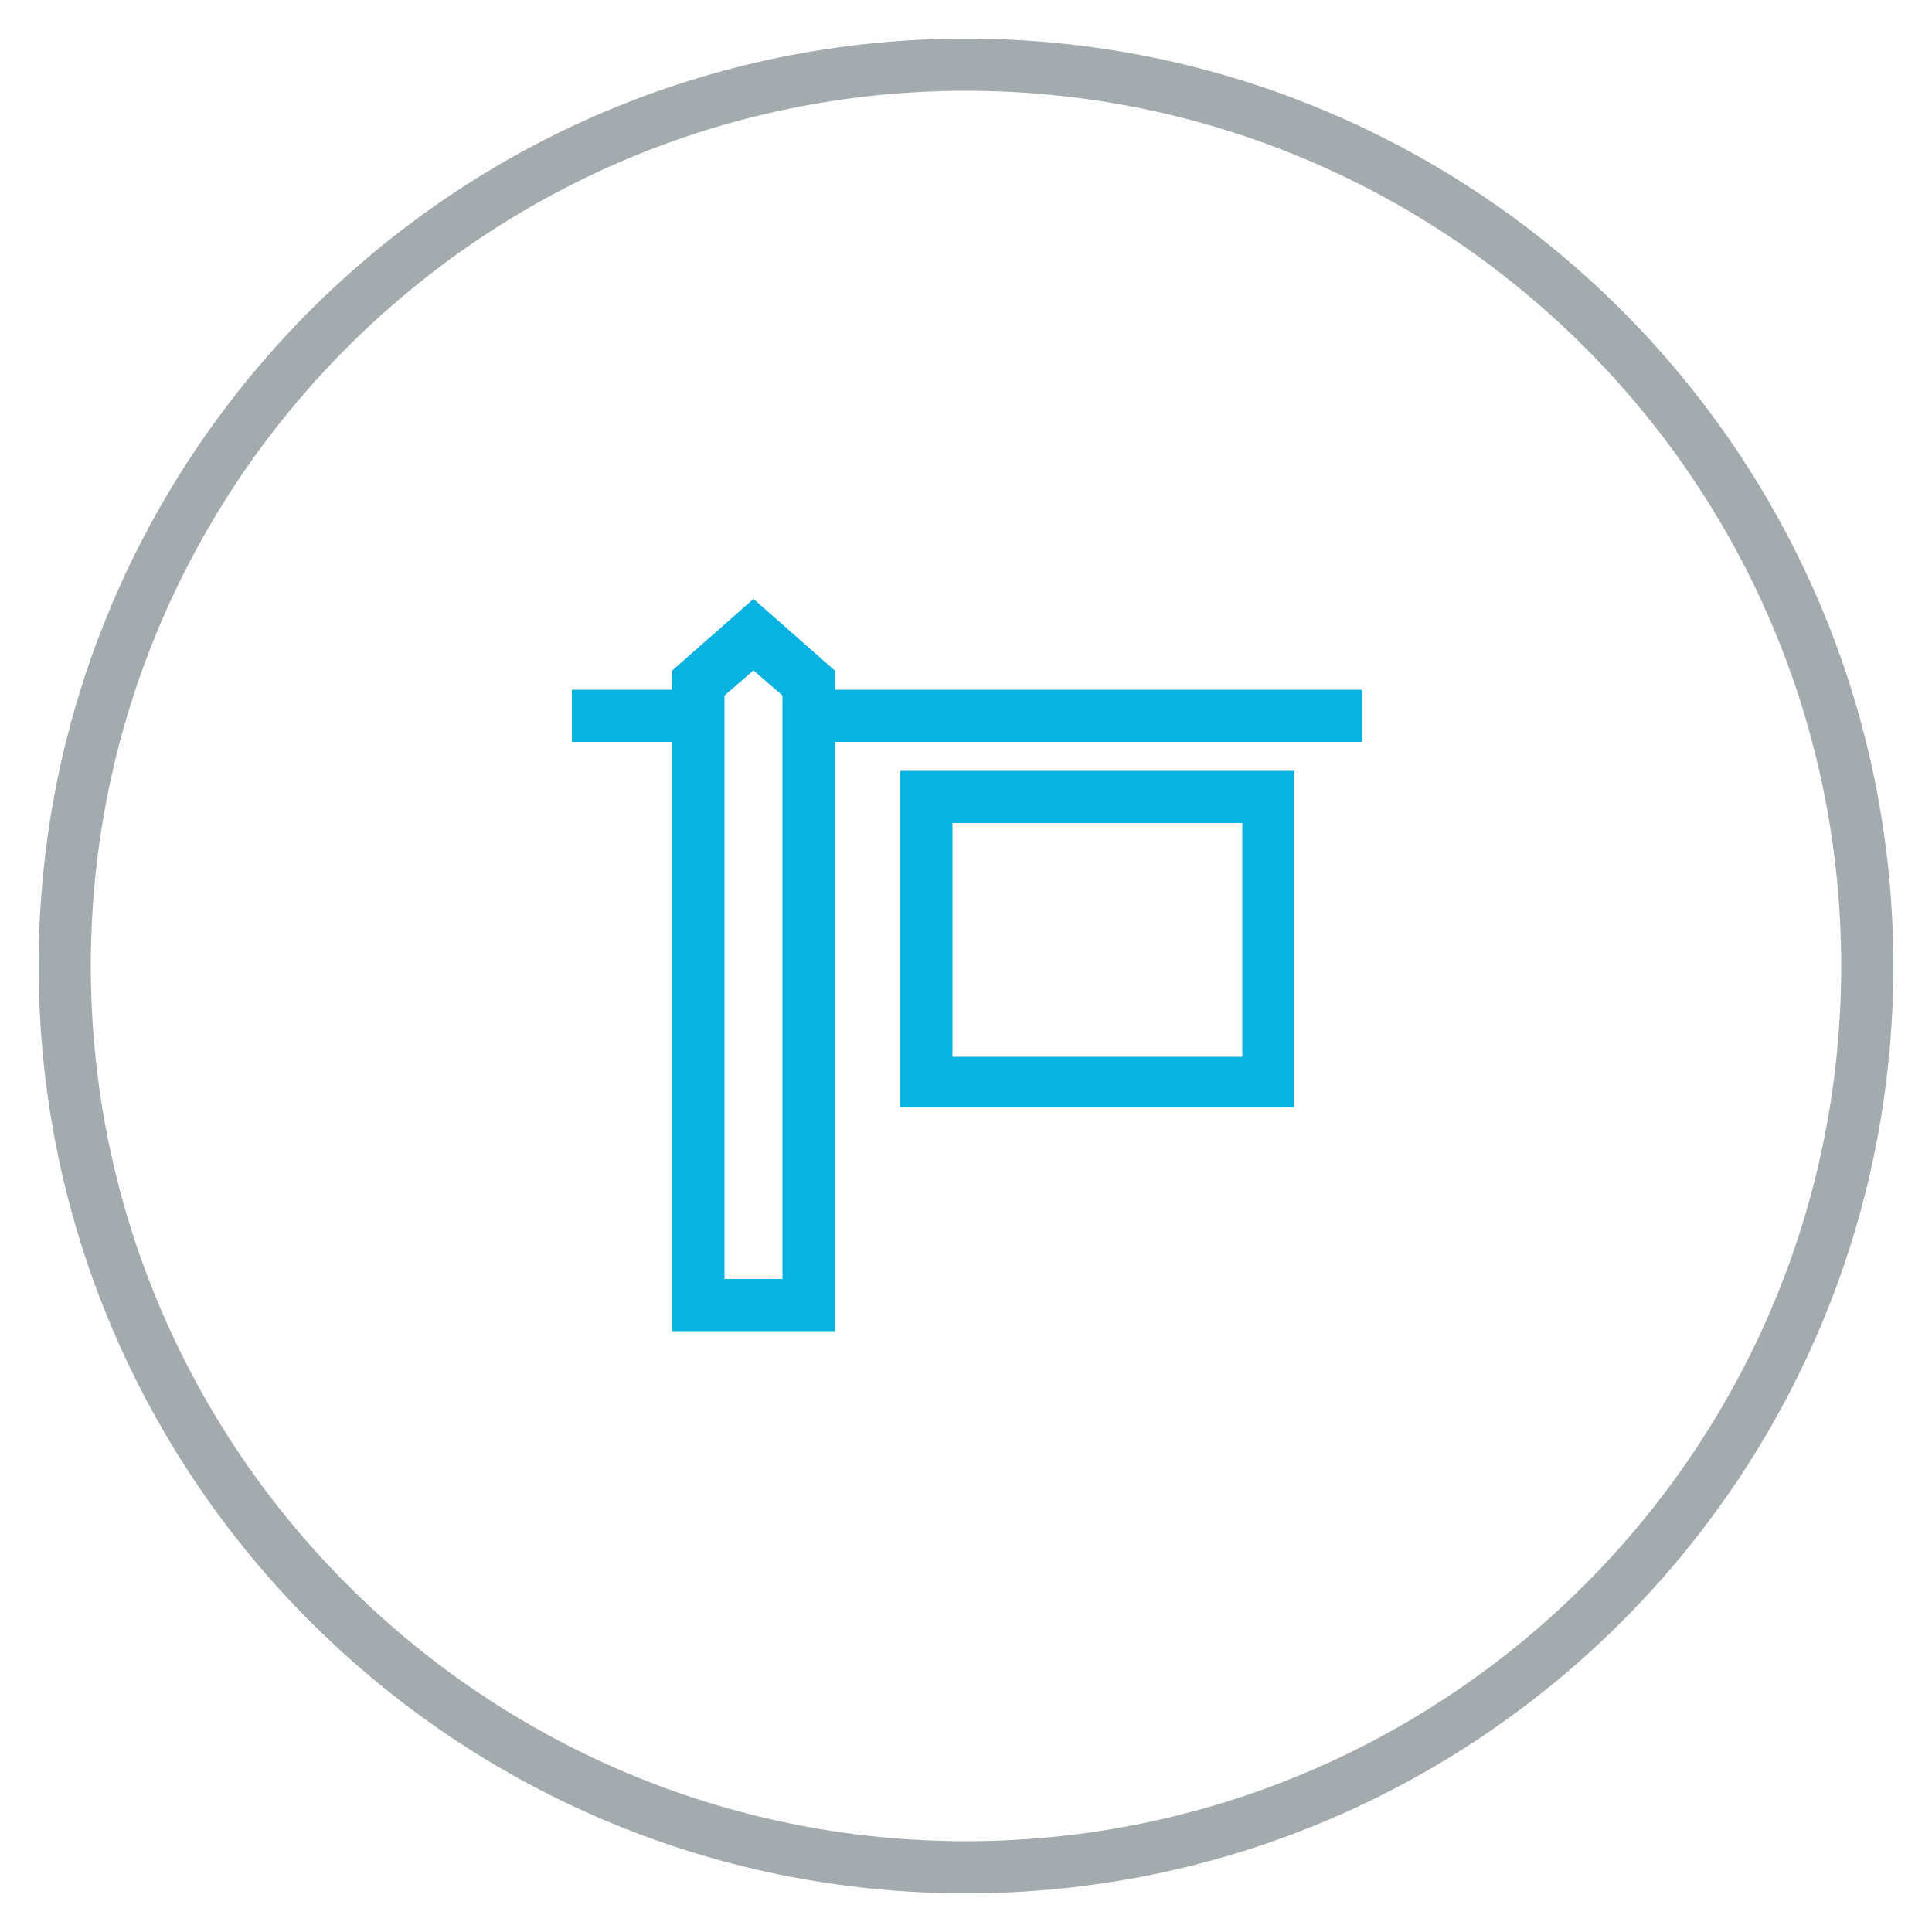
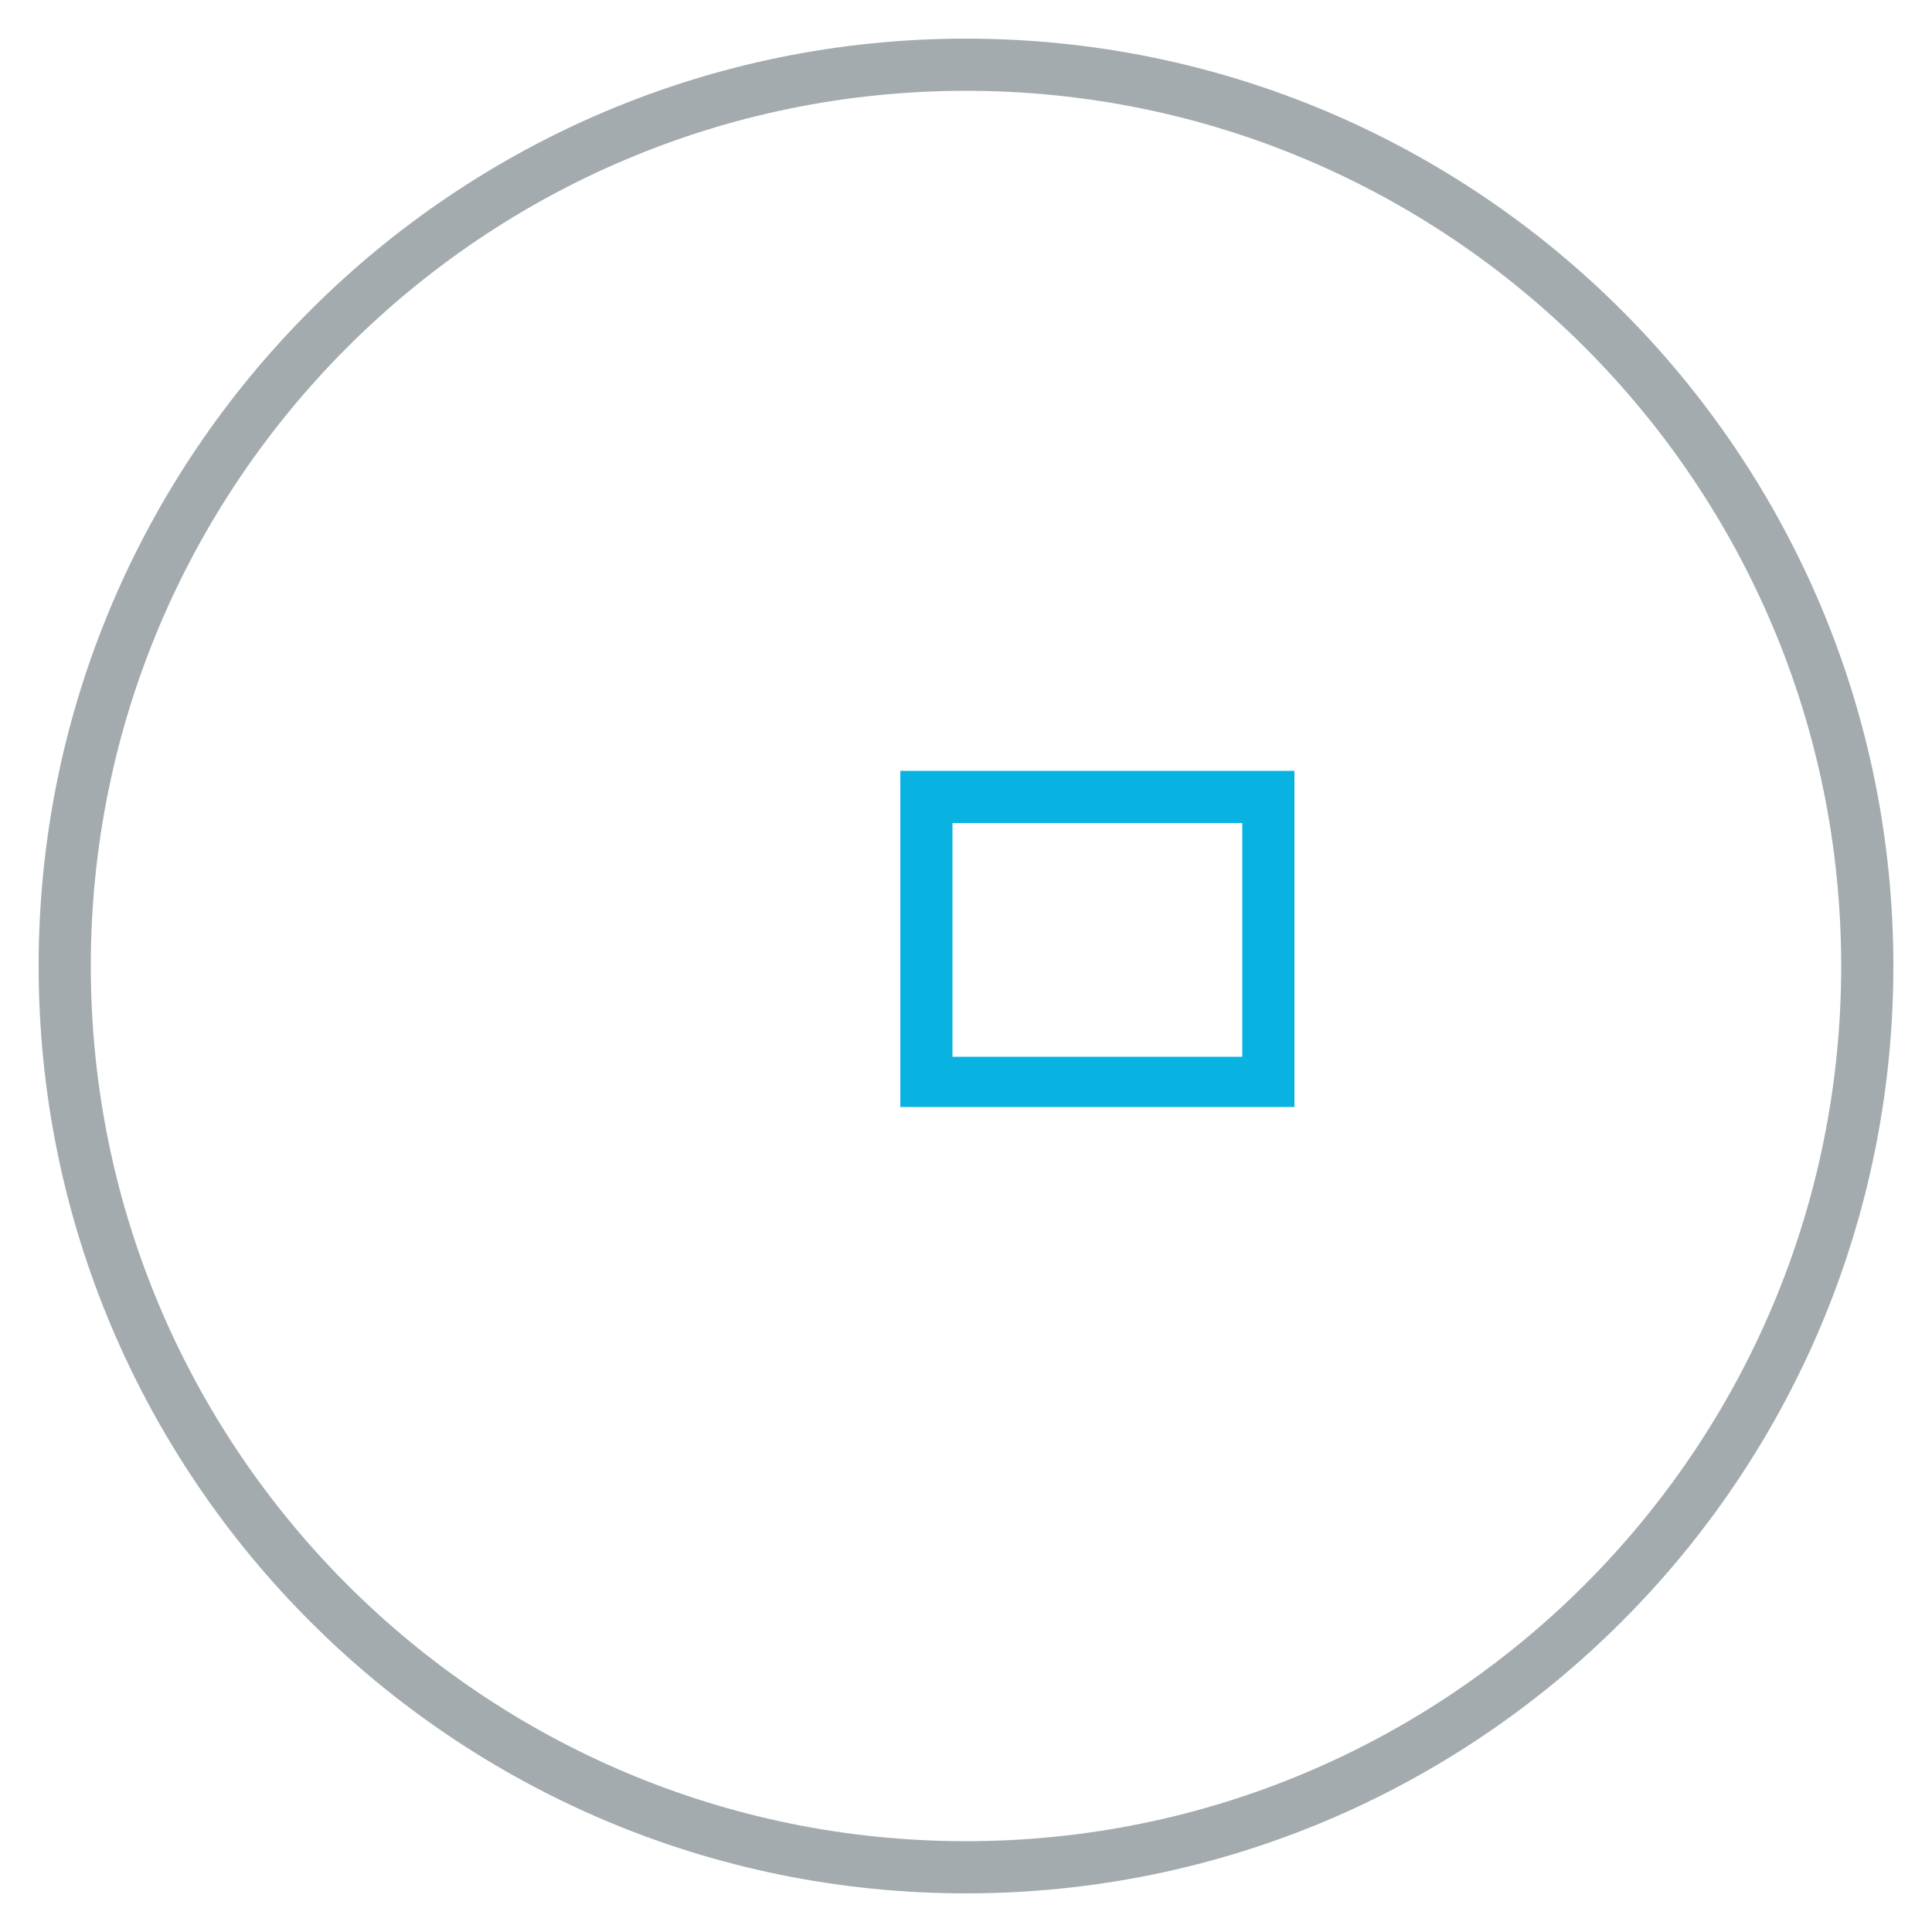
<svg xmlns="http://www.w3.org/2000/svg" version="1.1" id="Layer_1" x="0px" y="0px" viewBox="0 0 100 100" style="enable-background:new 0 0 100 100;" xml:space="preserve">
  <style type="text/css">
	.st0{fill:#A3ABAE;}
	.st1{fill:#08B3E2;}
</style>
  <path class="st0" d="M50,98C23.5,98,2,76.5,2,50C2,23.5,23.5,2,50,2c26.5,0,48,21.5,48,48C98,76.5,76.5,98,50,98z M50,4.7  C25,4.7,4.7,25,4.7,50C4.7,75,25,95.3,50,95.3C75,95.3,95.3,75,95.3,50C95.3,25,75,4.7,50,4.7z" />
  <g>
    <path class="st1" d="M46.6,57.3H67V39.9H46.6V57.3z M49.3,42.6h15v12.1h-15V42.6z" />
-     <path class="st1" d="M43.2,35.7v-1l-4.2-3.7l-4.2,3.7v1h-5.2v2.7h5.2v30.5h8.4V38.4h27.3v-2.7H43.2z M40.5,66.2h-3V36l1.5-1.3   l1.5,1.3V66.2z" />
  </g>
</svg>